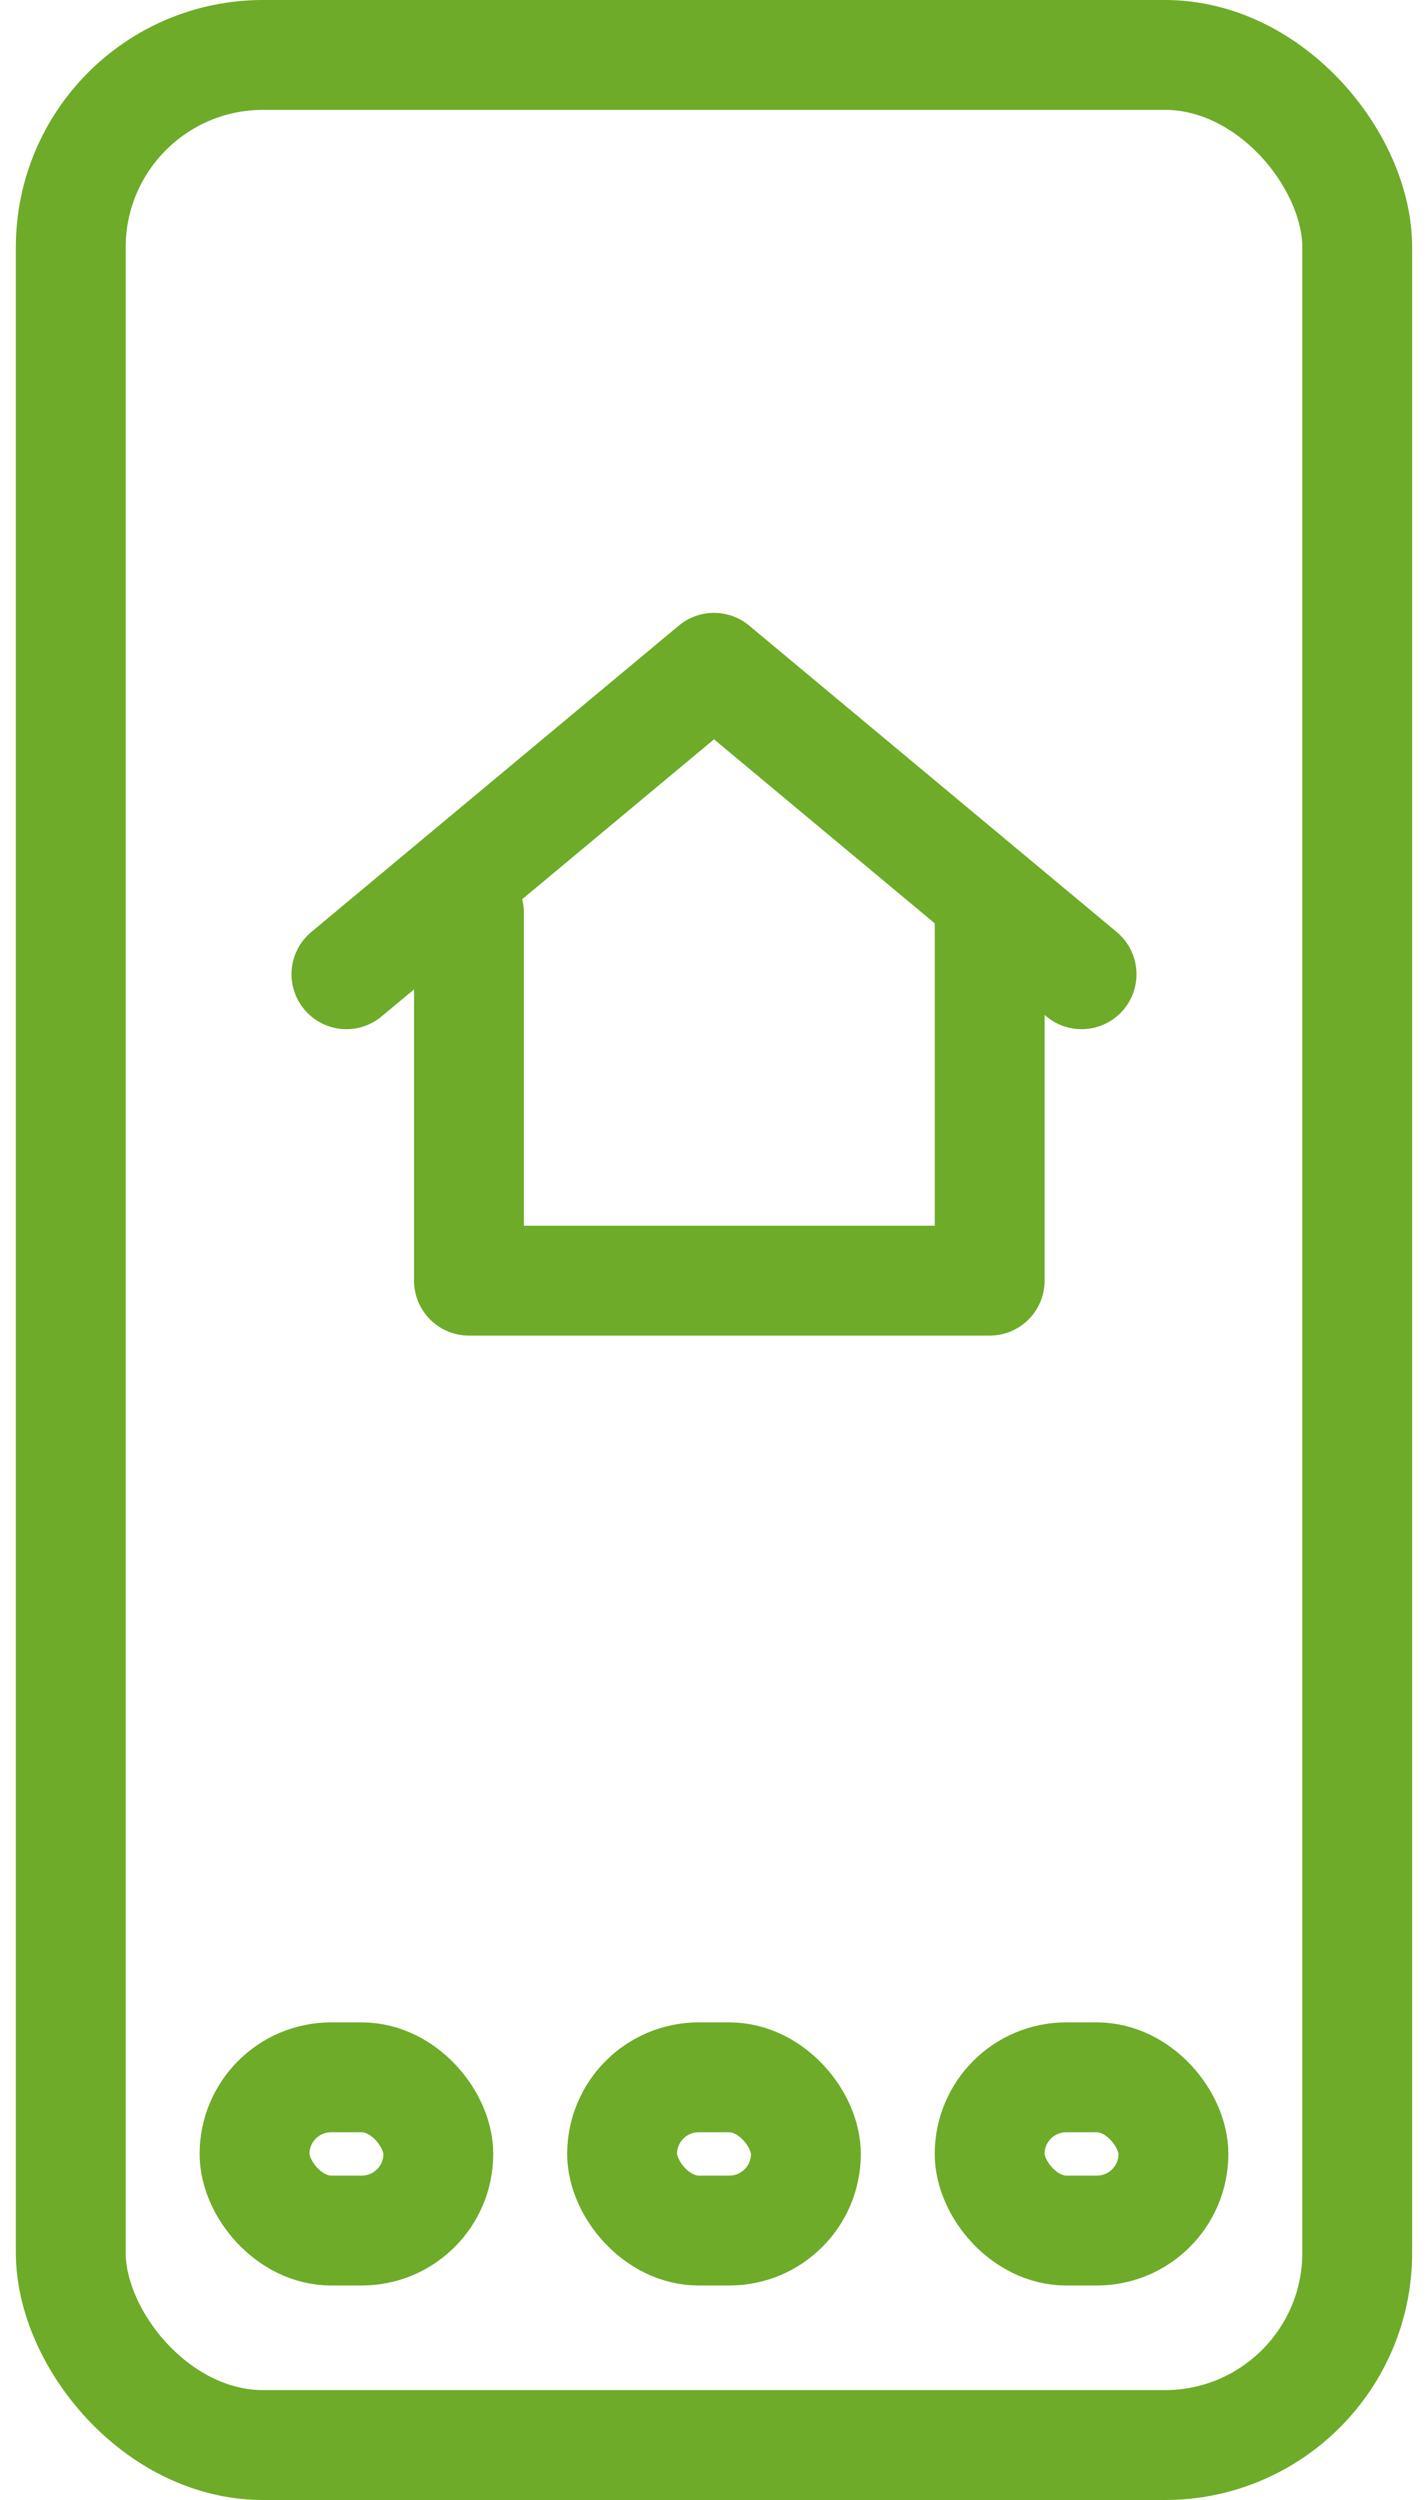
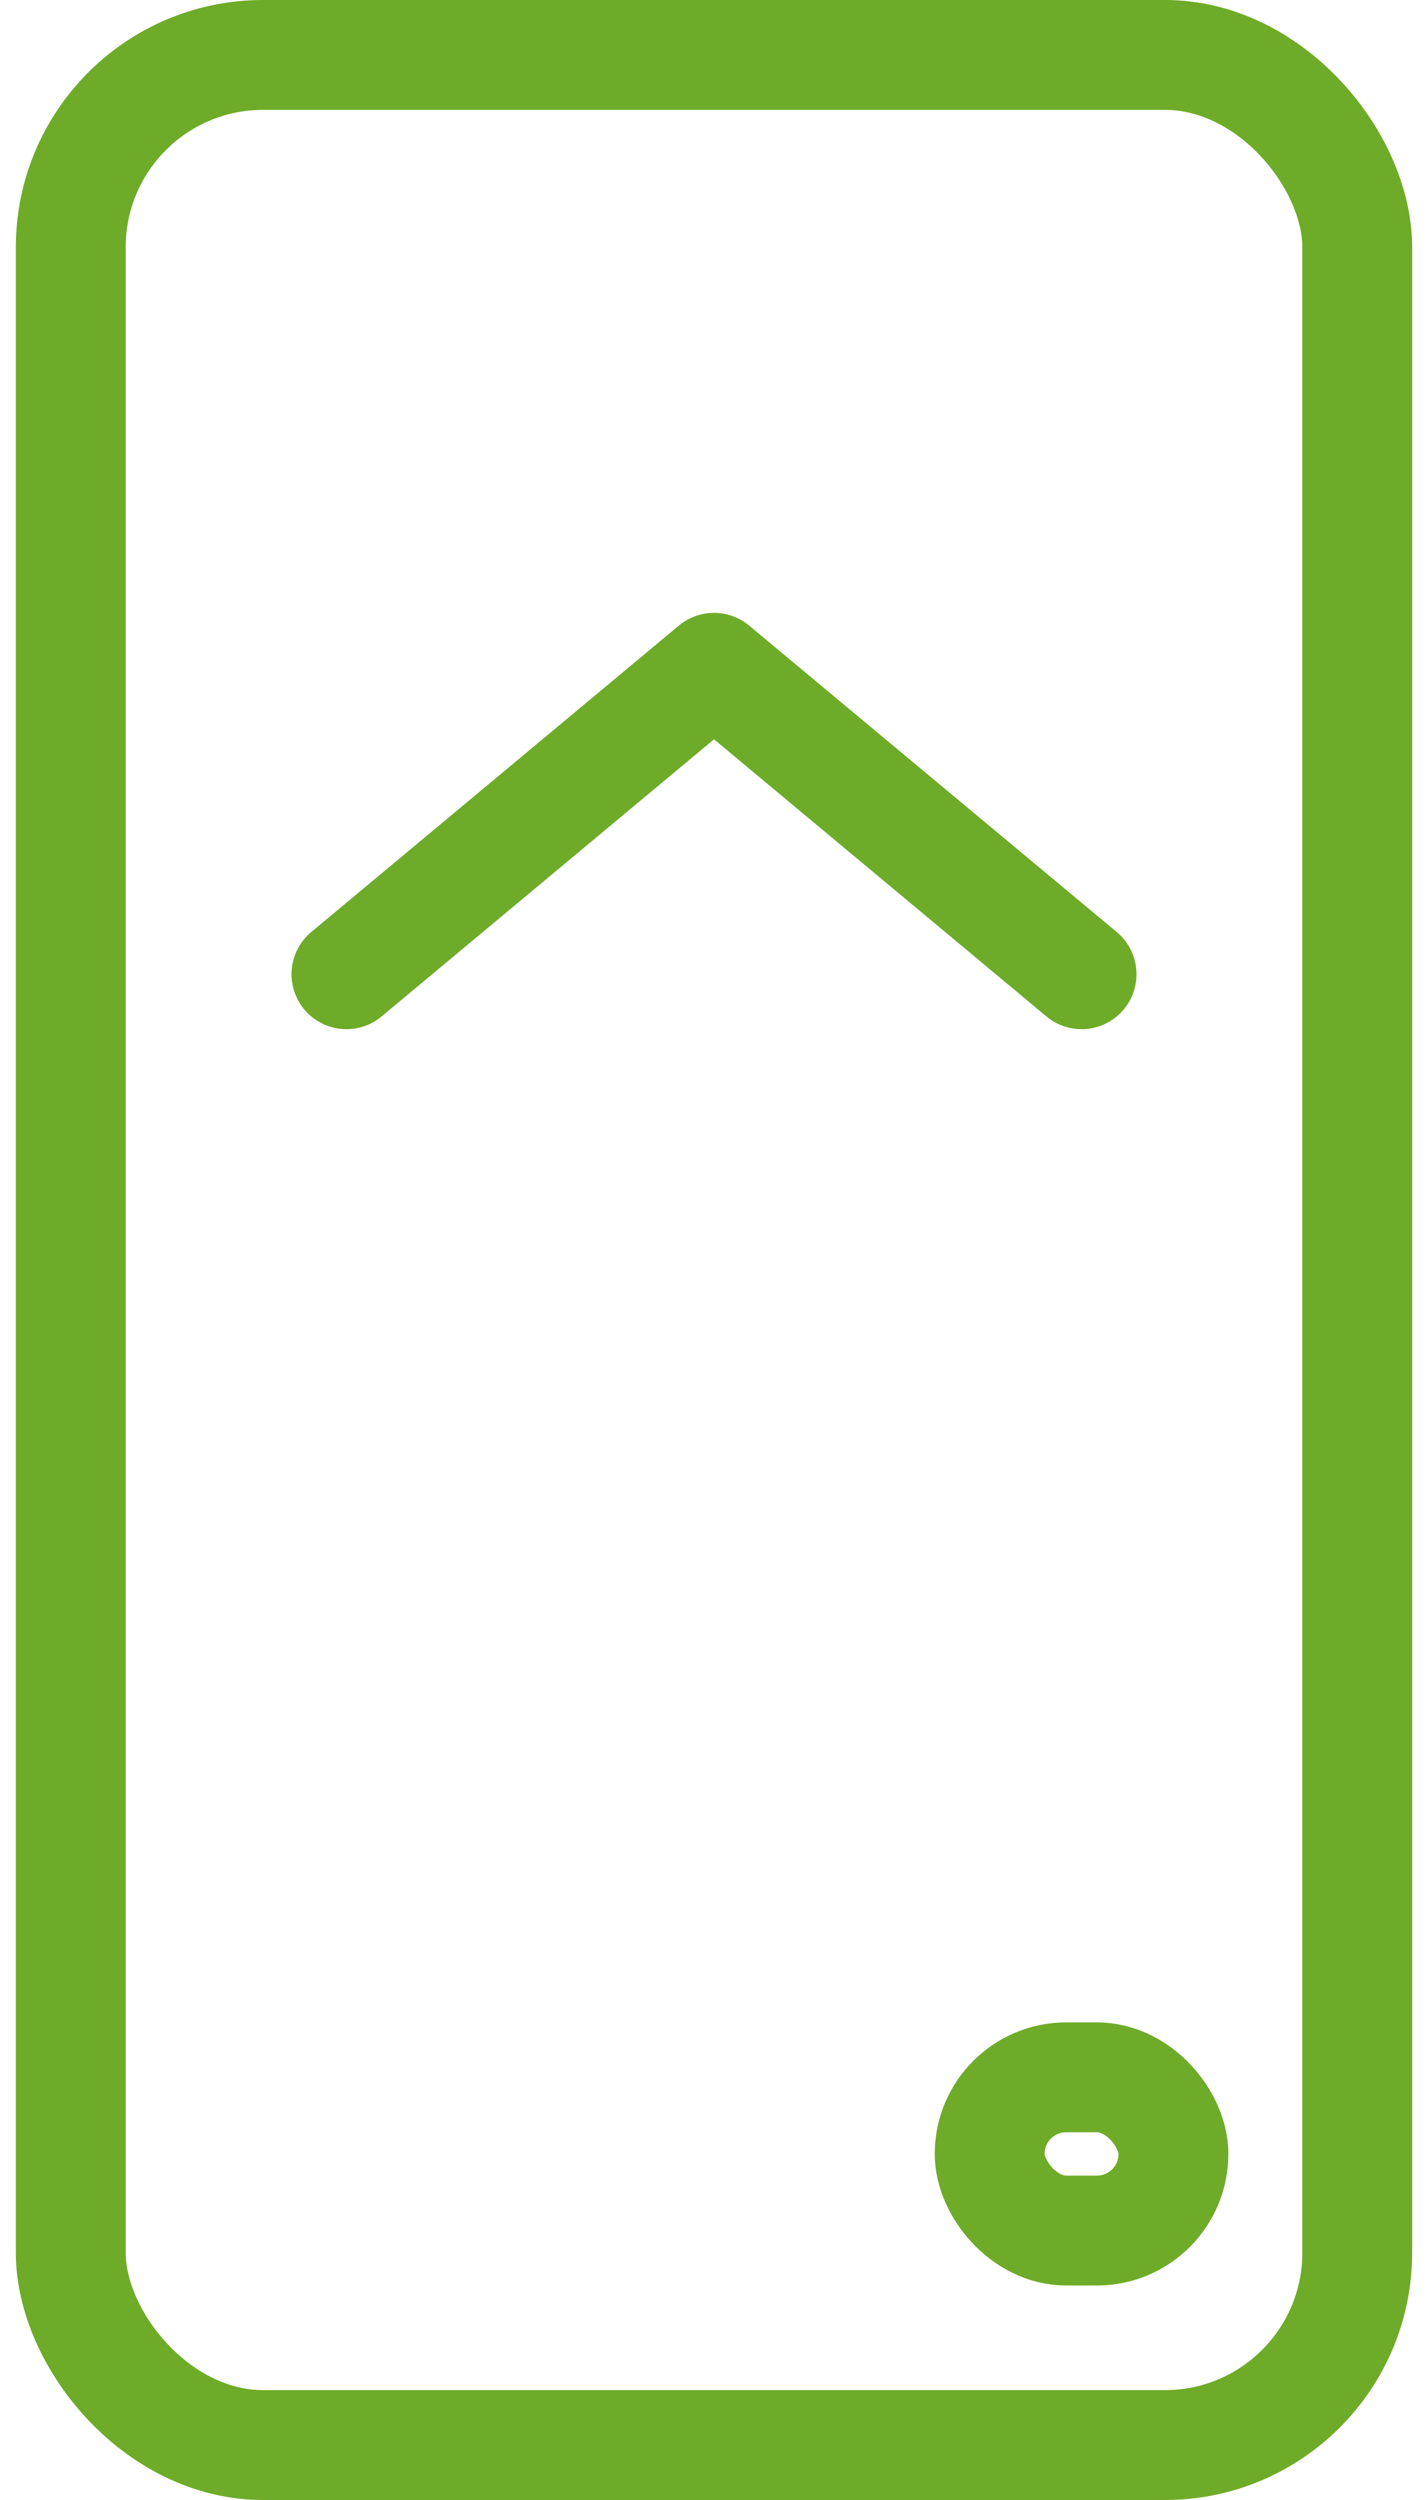
<svg xmlns="http://www.w3.org/2000/svg" fill="none" height="91" viewBox="0 0 52 91" width="52">
  <g stroke="#6eab28" stroke-width="4">
    <rect height="87" rx="7" width="46.846" x="2.577" y="2" />
-     <rect height="5.577" rx="2.788" width="6.692" x="9.269" y="75.615" />
-     <rect height="5.577" rx="2.788" width="6.692" x="22.654" y="75.615" />
    <rect height="5.577" rx="2.788" width="6.692" x="36.038" y="75.615" />
    <g stroke-linecap="round" stroke-linejoin="round">
      <path d="m12.615 35.462 13.385-11.154 13.385 11.154" />
-       <path d="m17.077 33.231v13.385h18.962v-13.028" />
    </g>
  </g>
</svg>